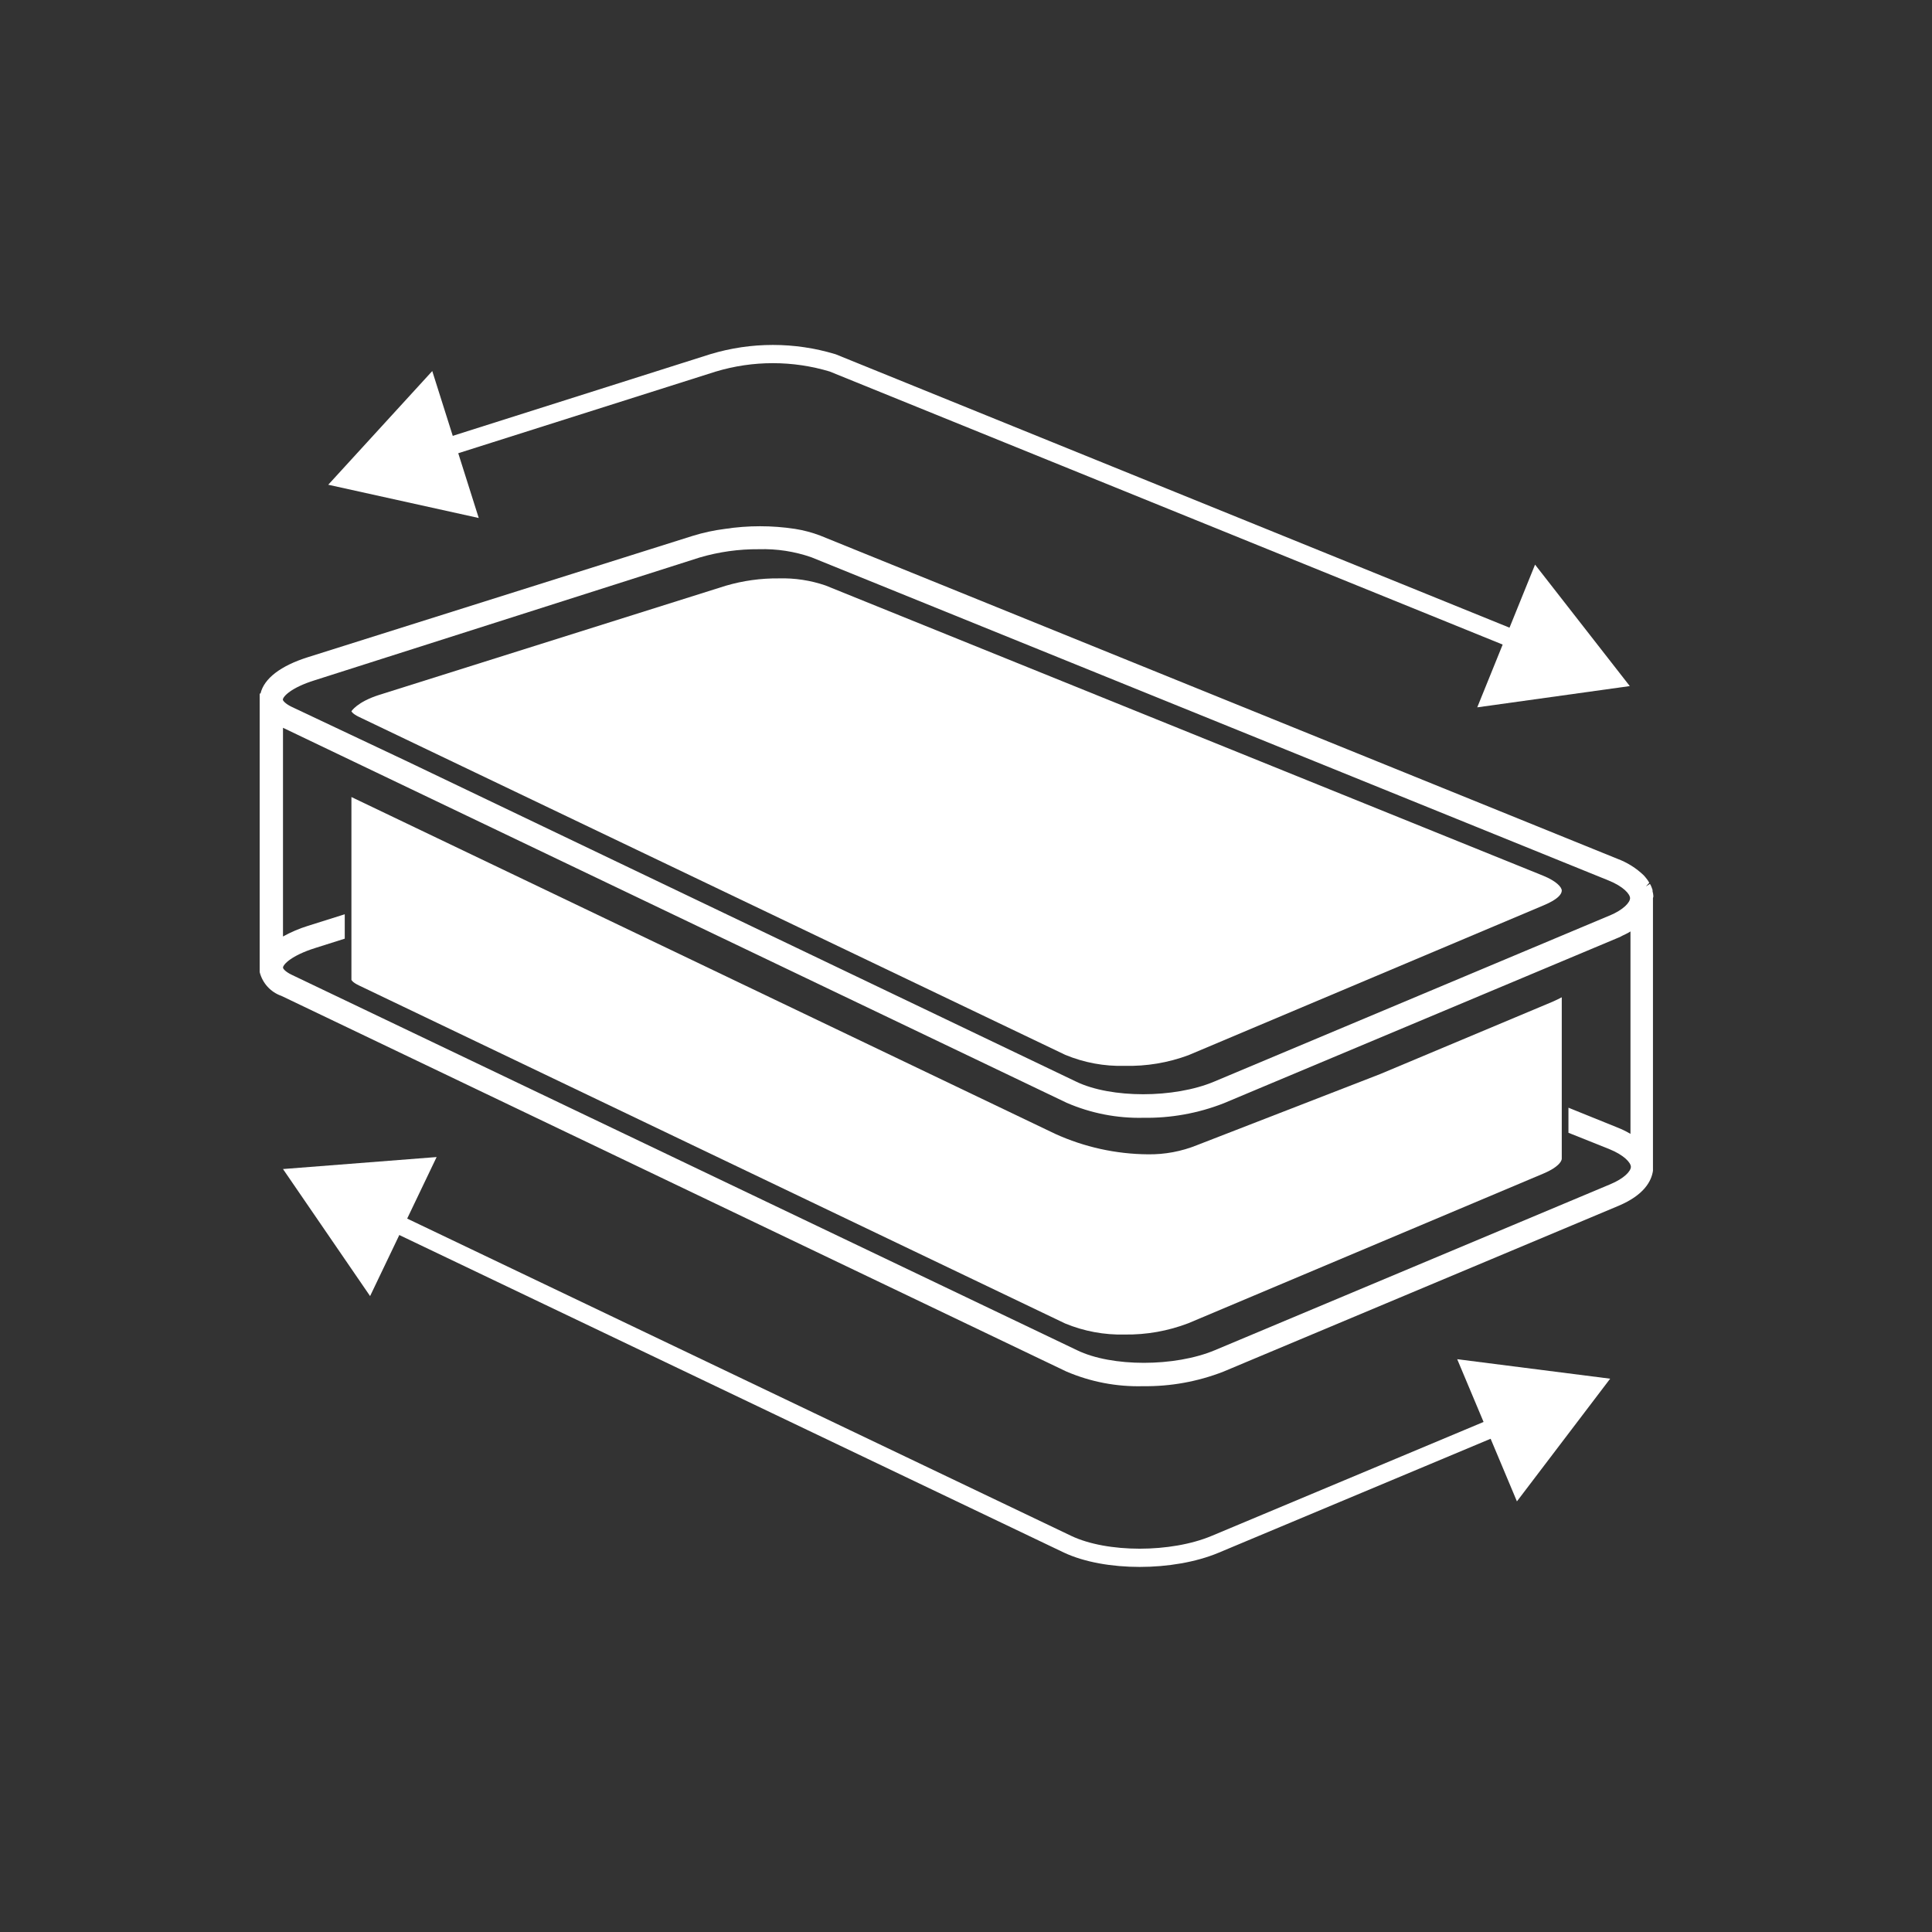
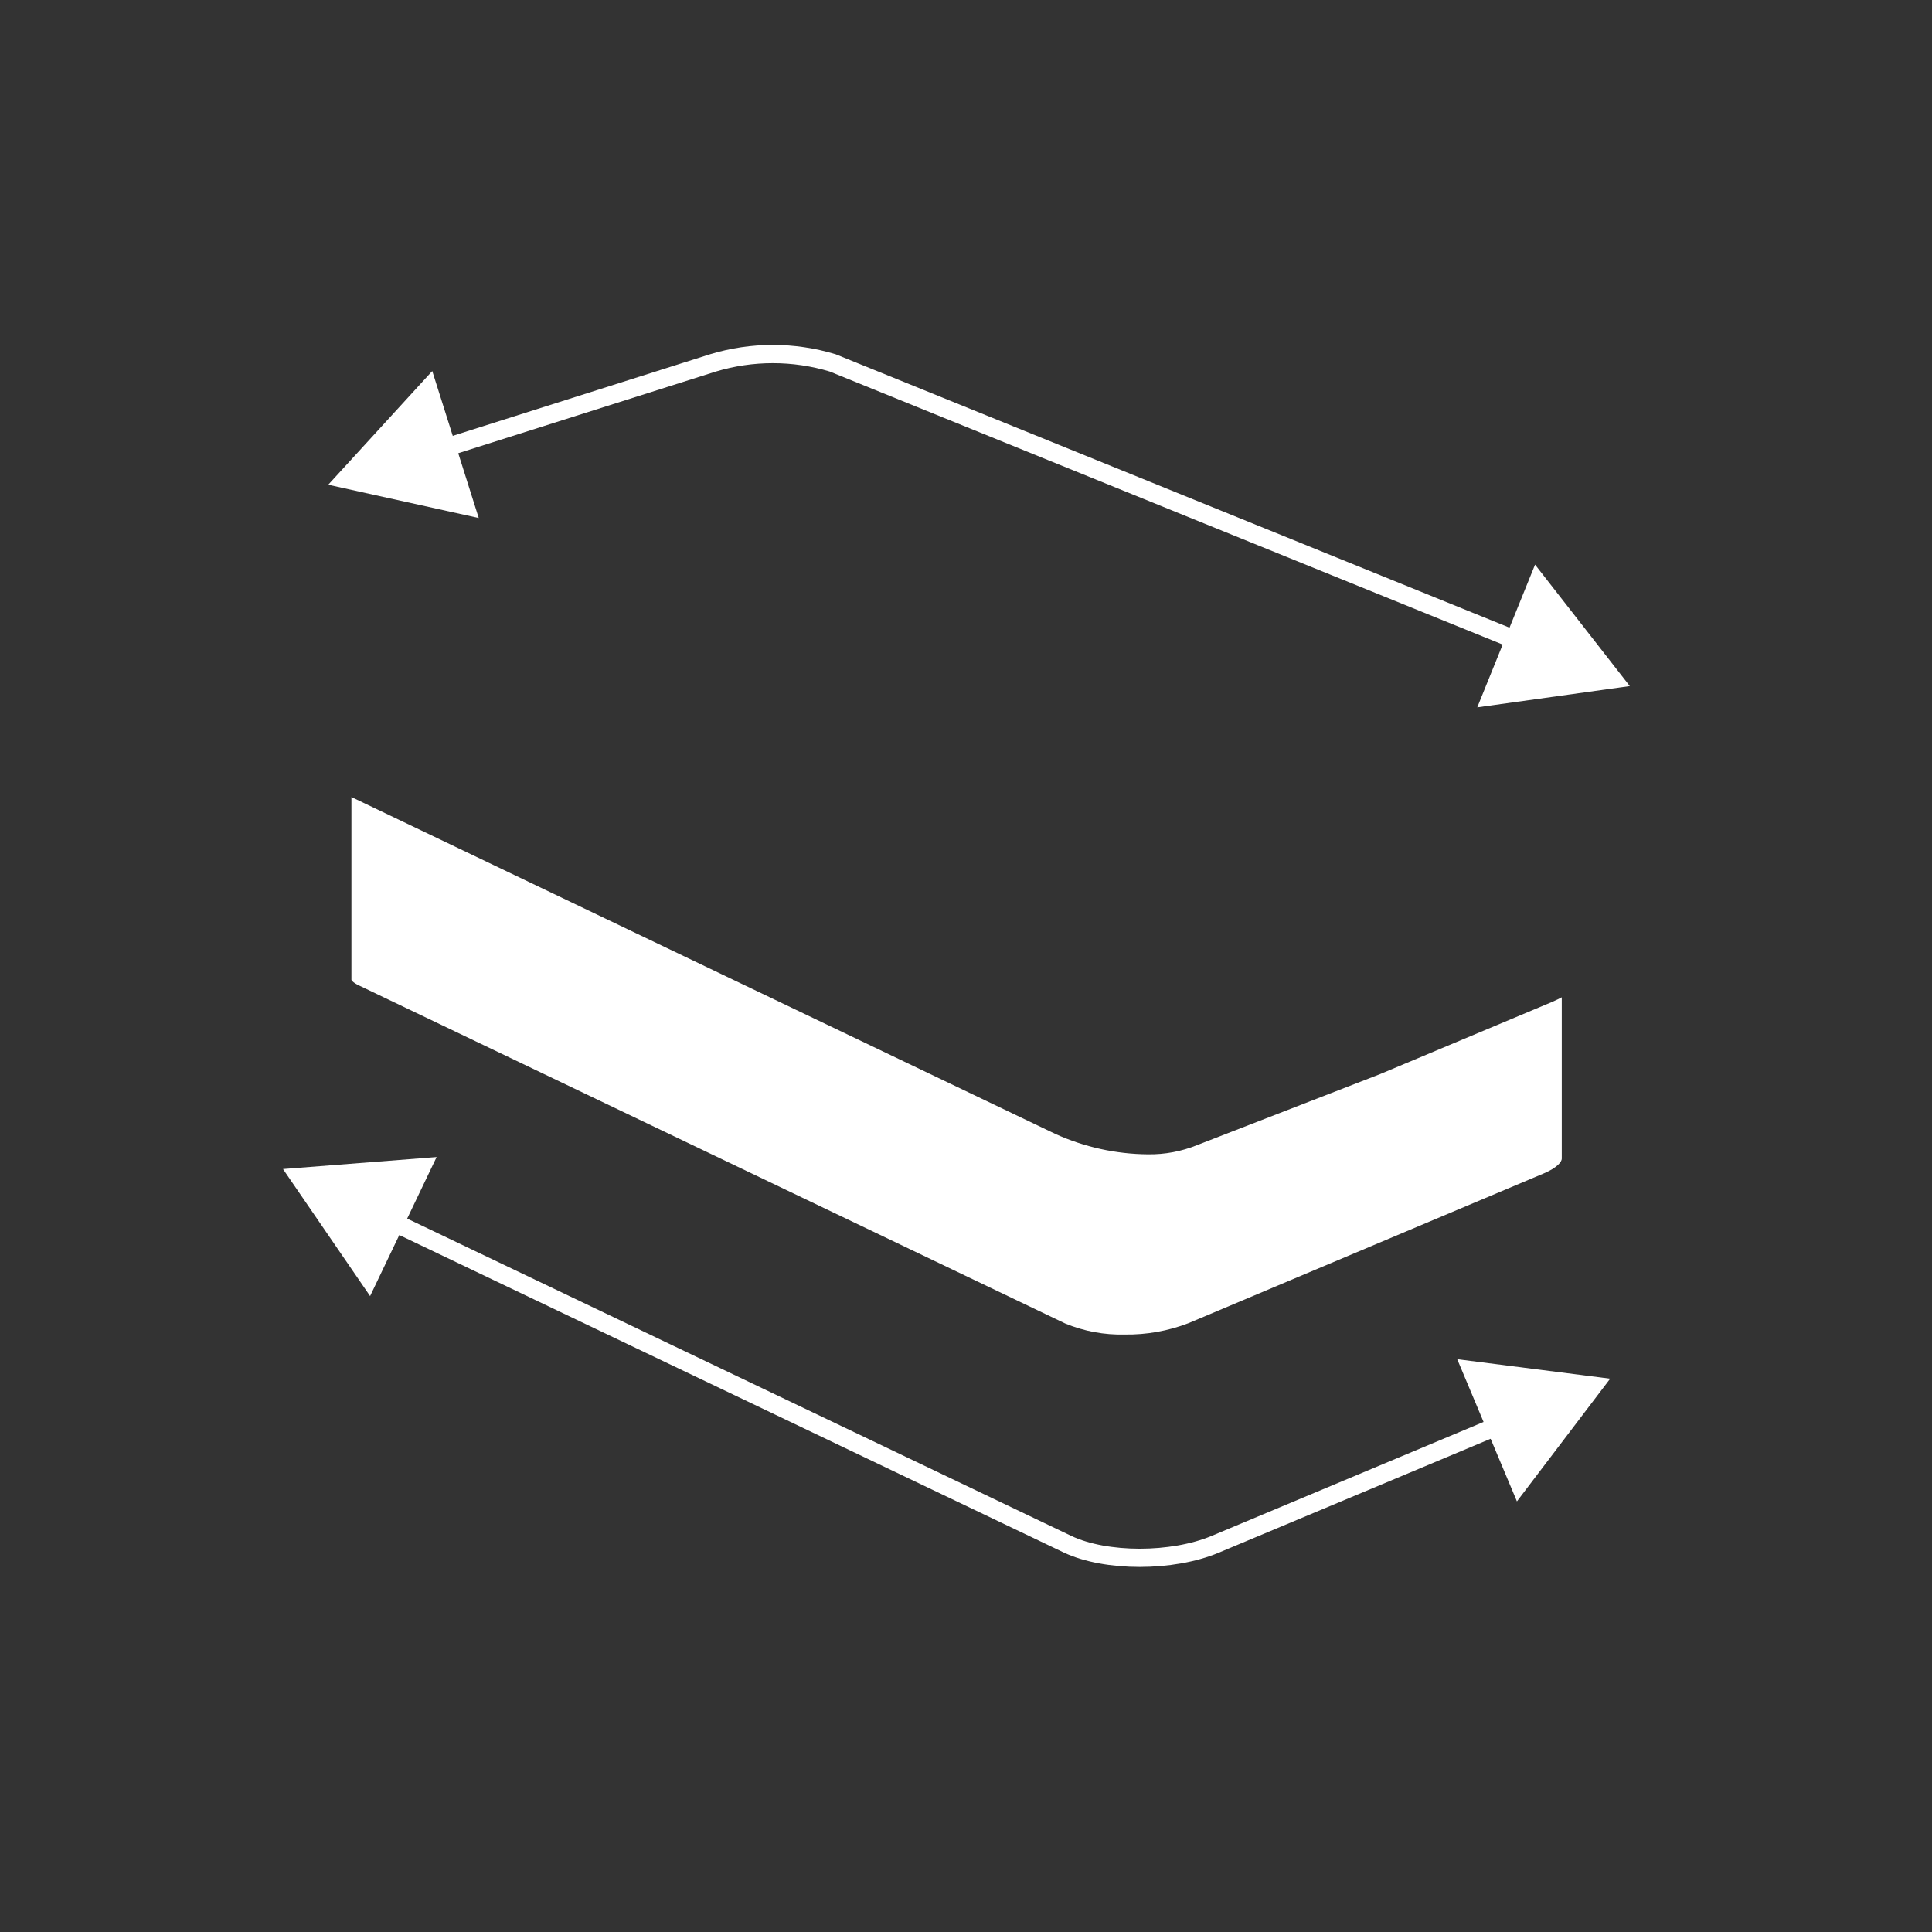
<svg xmlns="http://www.w3.org/2000/svg" width="300" height="300" viewBox="0 0 300 300" fill="none">
  <rect x="0" y="0" width="300" height="300" fill="#333333" stroke="none" />
-   <path d="M174.649 165.504C171.479 165.594 168.326 165.009 165.399 163.79L55.733 111.317C54.717 110.83 54.569 110.449 54.569 110.449C54.569 110.449 55.436 108.988 58.929 107.888L112.693 90.954C115.367 90.169 118.141 89.784 120.927 89.811C123.394 89.741 125.853 90.113 128.187 90.912L239.611 135.976C241.6 136.781 242.51 137.733 242.51 138.284C242.51 138.834 241.939 139.638 239.716 140.57L184.534 163.853C181.374 165.025 178.019 165.586 174.649 165.504Z" fill="white" />
  <path d="M174.649 207.225C171.48 207.304 168.329 206.72 165.399 205.511L55.733 153.016C54.717 152.53 54.569 152.17 54.569 152.149V123.764L163.854 176.067C168.377 178.122 173.28 179.203 178.247 179.242C180.872 179.281 183.478 178.791 185.91 177.803L214.274 166.796L241.113 155.535C241.621 155.303 242.087 155.091 242.51 154.858V179.92C242.51 180.343 241.918 181.274 239.716 182.206L184.534 205.468C181.381 206.676 178.026 207.273 174.649 207.225Z" fill="white" />
-   <path d="M256.735 139.194C256.724 138.922 256.681 138.652 256.608 138.39V138.199C256.536 137.969 256.451 137.743 256.354 137.522L256.206 137.247L255.571 137.649L256.1 137.077C256.03 136.946 255.952 136.819 255.867 136.696C255.678 136.43 255.473 136.176 255.253 135.934C254.076 134.801 252.678 133.922 251.147 133.352L127.362 83.165C126.103 82.687 124.798 82.339 123.467 82.128C119.855 81.576 116.179 81.576 112.566 82.128C110.873 82.341 109.201 82.702 107.571 83.207L47.816 102.046C43.583 103.379 41.001 105.348 40.45 107.698H40.323V150.942C40.535 151.792 40.956 152.576 41.547 153.223C42.139 153.87 42.882 154.359 43.71 154.646L165.568 212.961C169.329 214.576 173.394 215.356 177.485 215.247C181.74 215.303 185.965 214.542 189.932 213.003L251.316 187.243C255.338 185.55 256.438 183.37 256.671 181.803V139.469L256.735 139.194ZM243.548 172.003V175.898L249.898 178.438C252.205 179.369 253.242 180.554 253.242 181.189C253.242 181.824 252.268 182.967 250.025 183.899L188.64 209.659C182.439 212.263 172.638 212.284 167.241 209.659L45.34 151.386C44.176 150.836 43.943 150.349 43.943 150.264C43.943 149.778 45.234 148.381 48.917 147.216L53.532 145.756V141.967L47.816 143.766C46.473 144.184 45.175 144.738 43.943 145.417V113.01L165.632 171.241C169.389 172.871 173.455 173.665 177.549 173.569C181.804 173.636 186.031 172.874 189.995 171.326L251.379 145.565L251.697 145.417L251.887 145.311L252.459 145.036C252.708 144.919 252.949 144.785 253.179 144.634V176.067C252.543 175.688 251.878 175.362 251.189 175.093L243.548 172.003ZM249.898 142.179L188.513 167.96C182.312 170.564 172.511 170.564 167.114 167.96L63.247 118.239L45.319 109.772C44.26 109.264 43.922 108.777 43.922 108.65C43.922 108.163 45.213 106.766 48.896 105.623L108.629 86.573C111.625 85.691 114.735 85.256 117.858 85.282C120.621 85.201 123.375 85.624 125.986 86.531L249.771 136.718C252.078 137.649 253.115 138.834 253.115 139.469C253.115 140.104 252.141 141.247 249.919 142.179H249.898Z" fill="white" />
  <path d="M234.149 220.751L188.683 239.801C182.015 242.595 171.749 242.595 165.801 239.801L59.479 189" stroke="white" stroke-width="2.83" stroke-miterlimit="10" />
  <path d="M226.275 211.056L250.025 214.083L235.547 233.133L226.275 211.056Z" fill="white" />
  <path d="M67.798 179.666L43.943 181.528L57.468 201.256L67.798 179.666Z" fill="white" />
  <path d="M67.396 70.084L110.725 56.346C116.778 54.521 123.235 54.521 129.288 56.346L237.071 100.077" stroke="white" stroke-width="2.83" stroke-miterlimit="10" />
  <path d="M74.338 80.435L50.97 75.27L67.121 57.617L74.338 80.435Z" fill="white" />
-   <path d="M229.387 109.836L253.073 106.534L238.362 87.674L229.387 109.836Z" fill="white" />
+   <path d="M229.387 109.836L253.073 106.534L238.362 87.674L229.387 109.836" fill="white" />
</svg>